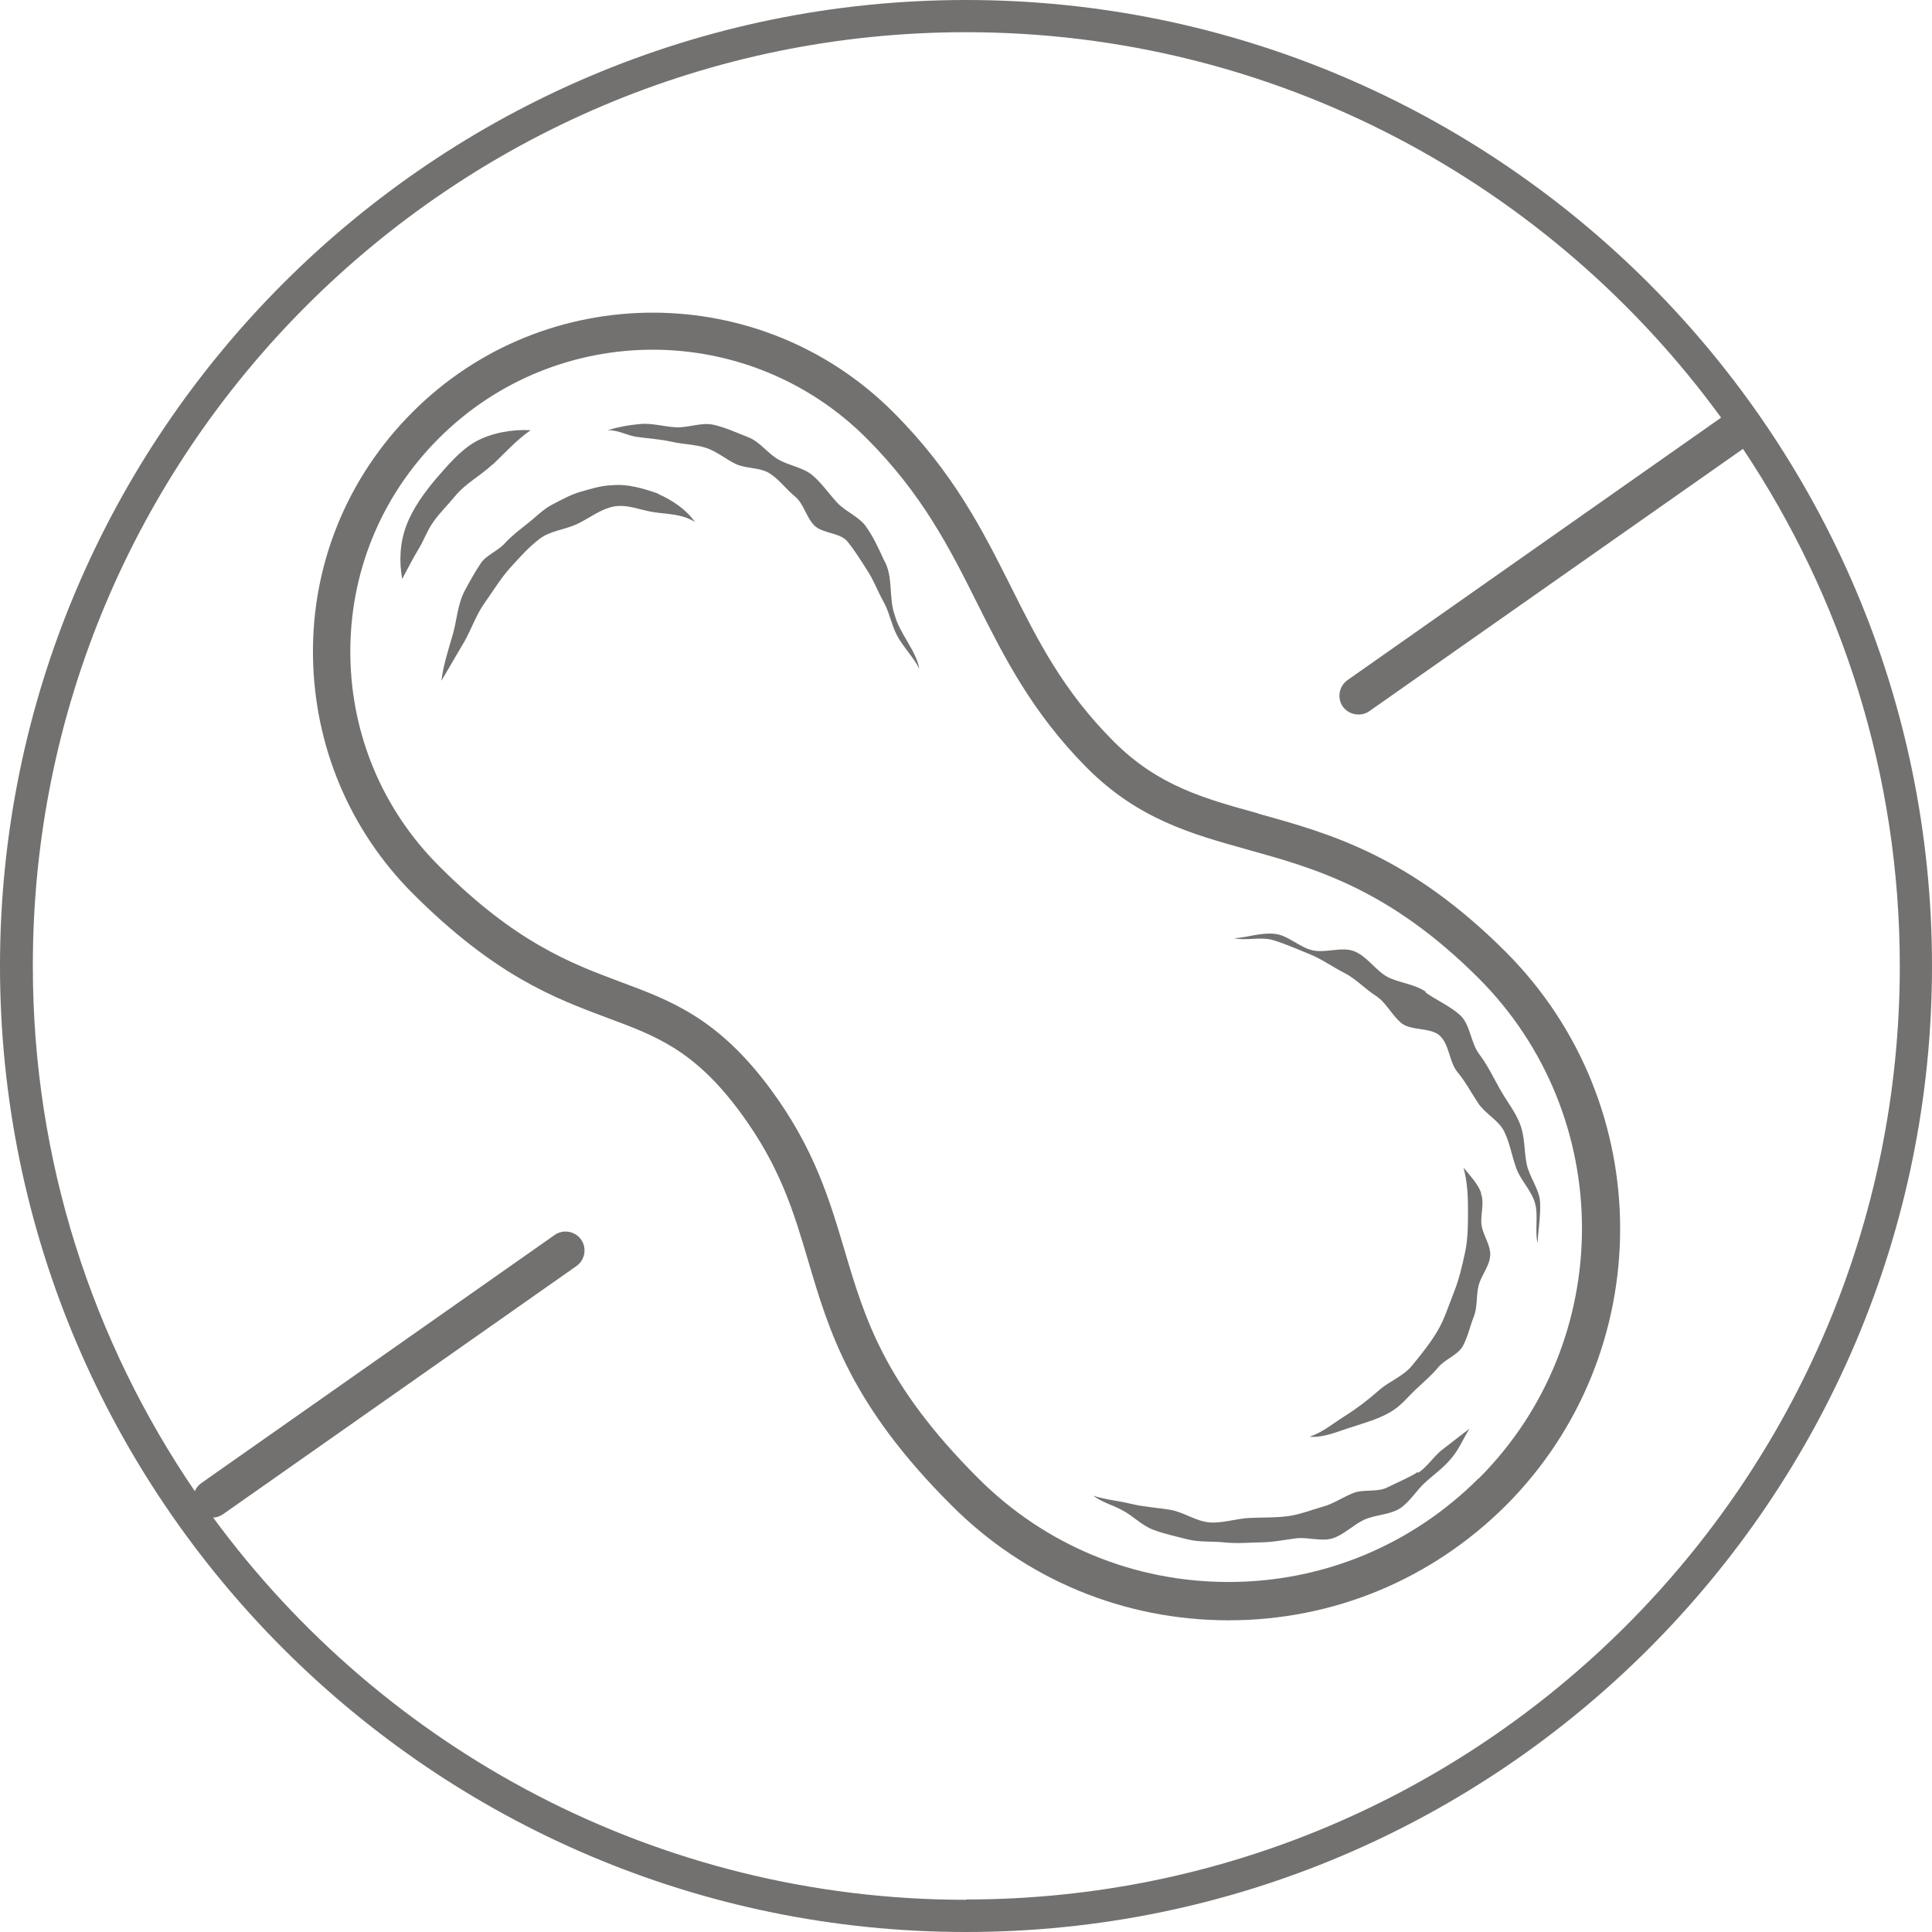
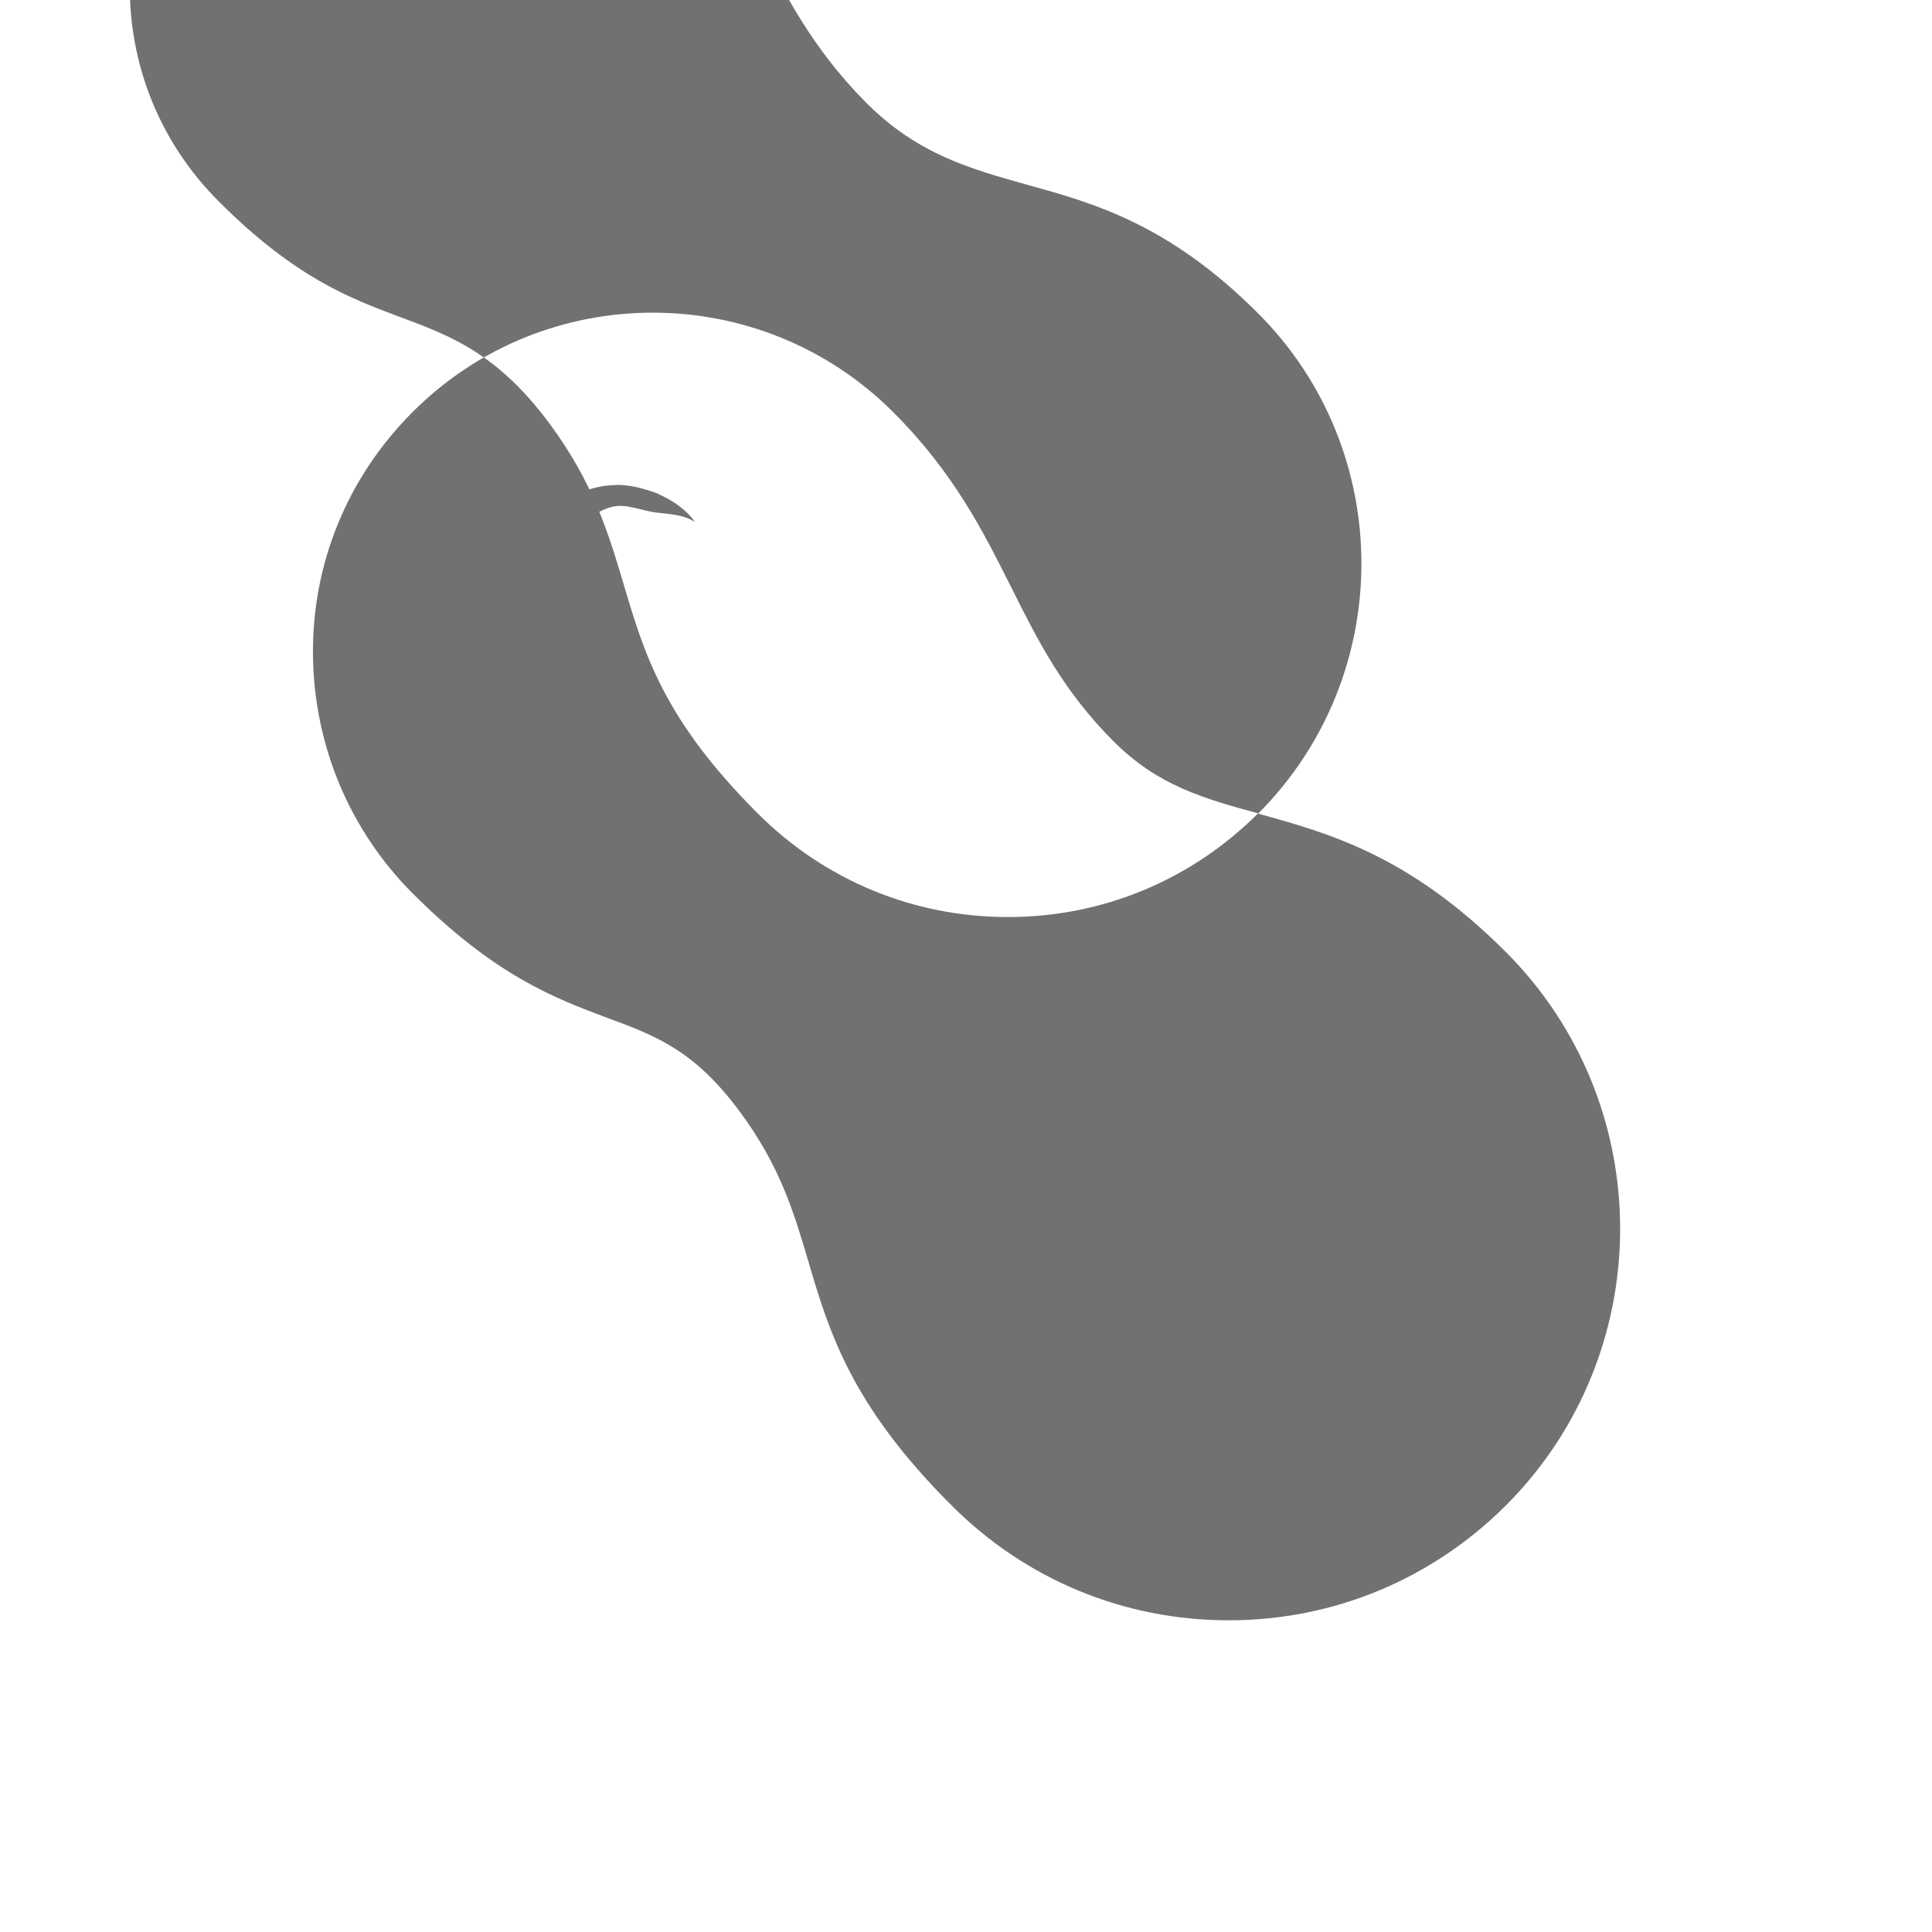
<svg xmlns="http://www.w3.org/2000/svg" id="Calque_2" viewBox="0 0 60 60">
  <defs>
    <style>
      .cls-1 {
        fill: #72716f;
      }
    </style>
  </defs>
  <g id="SANS_ARACHIDES">
    <g>
-       <path class="cls-1" d="M30,0C13.46,0,0,13.46,0,30s13.46,30,30,30,30-13.46,30-30S46.54,0,30,0ZM30,59c-9.59,0-18.1-4.68-23.38-11.87.1,0,.21-.04.3-.1l10.98-7.71c.27-.19.33-.56.15-.82h0c-.19-.27-.56-.33-.82-.15l-10.98,7.71c-.09.07-.16.15-.2.25-3.17-4.65-5.03-10.26-5.03-16.3C1,14.01,14.01,1,30,1c9.63,0,18.17,4.72,23.45,11.97l-11.6,8.15c-.27.19-.33.56-.15.82s.56.33.82.15l11.61-8.15c3.07,4.6,4.87,10.13,4.87,16.06,0,15.99-13.01,28.99-29,28.99Z" />
-       <path class="cls-1" d="M39.07,25.26c-1.67-.46-3.1-.85-4.48-2.23-1.58-1.58-2.36-3.14-3.19-4.8-.88-1.75-1.78-3.55-3.66-5.43-4.12-4.12-10.82-4.12-14.93,0-2.03,2.03-3.13,4.73-3.09,7.58.04,2.79,1.14,5.4,3.09,7.36,2.57,2.57,4.42,3.26,6.05,3.87,1.51.56,2.7,1,4.12,2.92,1.25,1.69,1.67,3.11,2.12,4.63.65,2.2,1.32,4.47,4.46,7.6,2.3,2.3,5.35,3.56,8.6,3.56h0c3.25,0,6.3-1.27,8.6-3.56,4.74-4.74,4.74-12.46,0-17.2-3-3-5.48-3.68-7.68-4.29ZM45.92,45.91c-2.08,2.08-4.84,3.22-7.77,3.22h0c-2.93,0-5.69-1.14-7.77-3.22-2.92-2.92-3.52-4.95-4.16-7.11-.46-1.54-.93-3.14-2.3-4.99-1.63-2.2-3.1-2.74-4.66-3.32-1.52-.57-3.25-1.21-5.63-3.6-1.74-1.74-2.72-4.06-2.75-6.54-.03-2.54.94-4.93,2.75-6.74,1.83-1.83,4.24-2.75,6.64-2.75s4.81.92,6.64,2.75c1.75,1.75,2.61,3.47,3.44,5.13.84,1.67,1.7,3.39,3.41,5.11,1.6,1.6,3.25,2.05,5,2.54,2.05.57,4.38,1.21,7.16,3.99,4.28,4.28,4.28,11.26,0,15.54Z" />
-       <path class="cls-1" d="M27.45,17.39c-.16-.35-.33-.72-.55-1.03-.22-.32-.65-.47-.91-.76-.26-.28-.48-.61-.77-.85-.3-.24-.72-.29-1.05-.48-.33-.19-.57-.55-.93-.69-.36-.14-.72-.31-1.09-.39-.38-.08-.78.1-1.16.08-.38-.02-.76-.14-1.13-.1-.38.04-.62.08-.99.19.37,0,.57.16.92.21.36.05.72.07,1.07.15.35.08.73.08,1.07.19.33.11.61.35.92.5.32.15.75.1,1.05.29.3.19.52.5.79.72.27.22.35.65.6.9.25.25.81.22,1.03.5.22.27.42.59.61.89.2.3.33.66.51.98.18.32.24.7.41,1.03.16.32.54.72.7,1.05-.09-.55-.62-1.11-.76-1.66-.2-.53-.04-1.2-.33-1.7Z" />
+       <path class="cls-1" d="M39.07,25.26c-1.67-.46-3.1-.85-4.48-2.23-1.58-1.58-2.36-3.14-3.19-4.8-.88-1.75-1.78-3.55-3.66-5.43-4.12-4.12-10.82-4.12-14.93,0-2.03,2.03-3.13,4.73-3.09,7.58.04,2.79,1.14,5.4,3.09,7.36,2.57,2.57,4.42,3.26,6.05,3.87,1.51.56,2.7,1,4.12,2.92,1.25,1.69,1.67,3.11,2.12,4.63.65,2.2,1.32,4.47,4.46,7.6,2.3,2.3,5.35,3.56,8.6,3.56h0c3.25,0,6.3-1.27,8.6-3.56,4.74-4.74,4.74-12.46,0-17.2-3-3-5.48-3.68-7.68-4.29Zc-2.08,2.08-4.84,3.22-7.77,3.22h0c-2.93,0-5.69-1.14-7.77-3.22-2.92-2.92-3.52-4.95-4.16-7.11-.46-1.54-.93-3.14-2.3-4.99-1.63-2.2-3.1-2.74-4.66-3.32-1.52-.57-3.25-1.21-5.63-3.6-1.74-1.74-2.72-4.06-2.75-6.54-.03-2.54.94-4.93,2.75-6.74,1.83-1.83,4.24-2.75,6.64-2.75s4.81.92,6.64,2.75c1.75,1.75,2.61,3.47,3.44,5.13.84,1.67,1.7,3.39,3.41,5.11,1.6,1.6,3.25,2.05,5,2.54,2.05.57,4.38,1.21,7.16,3.99,4.28,4.28,4.28,11.26,0,15.54Z" />
      <path class="cls-1" d="M44.29,30.81c-.34-.25-.83-.28-1.2-.47-.37-.2-.64-.65-1.04-.8-.39-.15-.89.07-1.3-.03-.41-.1-.77-.48-1.18-.51-.42-.04-.82.11-1.24.14.4.08.84-.06,1.22.06.39.12.77.29,1.14.44.37.15.71.4,1.07.58.35.18.63.49.96.7.33.21.51.62.81.86.31.24.93.12,1.2.4.28.27.28.81.53,1.11.25.3.42.63.64.96.21.33.63.53.81.88.18.36.24.77.38,1.15.13.37.47.69.58,1.08.11.38-.01.85.08,1.25.02-.41.1-.85.08-1.27-.02-.41-.34-.79-.42-1.2-.08-.41-.05-.83-.2-1.22-.15-.4-.42-.72-.63-1.1-.21-.37-.38-.74-.64-1.08-.26-.34-.28-.91-.58-1.2-.31-.29-.74-.47-1.09-.72Z" />
      <path class="cls-1" d="M46,37.05c-.11-.3-.35-.54-.55-.79.12.44.14.88.14,1.31,0,.45,0,.89-.09,1.32-.09.42-.19.85-.35,1.25-.16.4-.29.83-.51,1.2-.22.37-.5.72-.78,1.06-.27.34-.73.5-1.05.79-.33.29-.67.55-1.05.79-.37.23-.66.49-1.09.64.47.03.85-.16,1.31-.3.45-.15.91-.27,1.3-.53.27-.18.46-.43.7-.65.23-.22.47-.42.68-.67.2-.25.6-.38.76-.65.16-.28.23-.63.35-.93.12-.3.07-.66.15-.97.08-.31.34-.6.36-.93.02-.32-.23-.64-.27-.95-.04-.32.1-.68-.02-.98Z" />
      <path class="cls-1" d="M20.44,15.33c-.46-.16-.95-.31-1.44-.26-.33.01-.65.11-.96.2-.32.09-.6.25-.89.4-.29.15-.51.39-.77.59-.25.2-.49.38-.71.62-.22.24-.58.36-.75.63-.18.27-.34.56-.49.84-.22.42-.24.91-.37,1.36-.13.45-.3.97-.35,1.43.23-.4.5-.85.72-1.23.22-.4.37-.84.63-1.2.25-.35.48-.73.76-1.05.29-.32.59-.66.93-.92.33-.26.81-.29,1.18-.47.38-.18.72-.46,1.13-.54.42-.08.84.12,1.27.18.41.06.86.05,1.25.3-.26-.38-.69-.67-1.14-.87Z" />
      <path class="cls-1" d="M15.3,14.43c.37-.35.72-.75,1.18-1.07-.57-.03-1.21.08-1.7.35-.5.28-.88.75-1.25,1.17-.36.43-.71.91-.91,1.44-.2.53-.23,1.1-.13,1.66.17-.31.31-.6.48-.88.19-.3.3-.64.5-.91.2-.28.45-.52.67-.79.32-.39.79-.63,1.16-.98Z" />
      <path class="cls-1" d="M44.04,45.71c-.3.19-.65.33-.97.49-.31.15-.73.04-1.05.17-.32.13-.61.33-.93.42-.33.09-.65.22-.99.28-.42.07-.84.05-1.26.07-.42.01-.85.17-1.27.14-.42-.03-.81-.32-1.22-.39-.41-.07-.83-.09-1.24-.19-.41-.1-.76-.12-1.16-.25.3.22.59.28.92.46.33.18.6.47.95.6.35.13.72.21,1.08.3.36.09.75.05,1.11.09.37.04.73.01,1.11,0,.37,0,.72-.07,1.09-.12.37-.06.8.1,1.16,0,.36-.11.65-.42.99-.58.34-.16.79-.15,1.11-.35.31-.2.52-.57.79-.81.27-.25.59-.47.82-.76.24-.28.36-.61.56-.91-.29.21-.53.41-.81.62-.29.21-.49.56-.79.75Z" />
    </g>
  </g>
</svg>